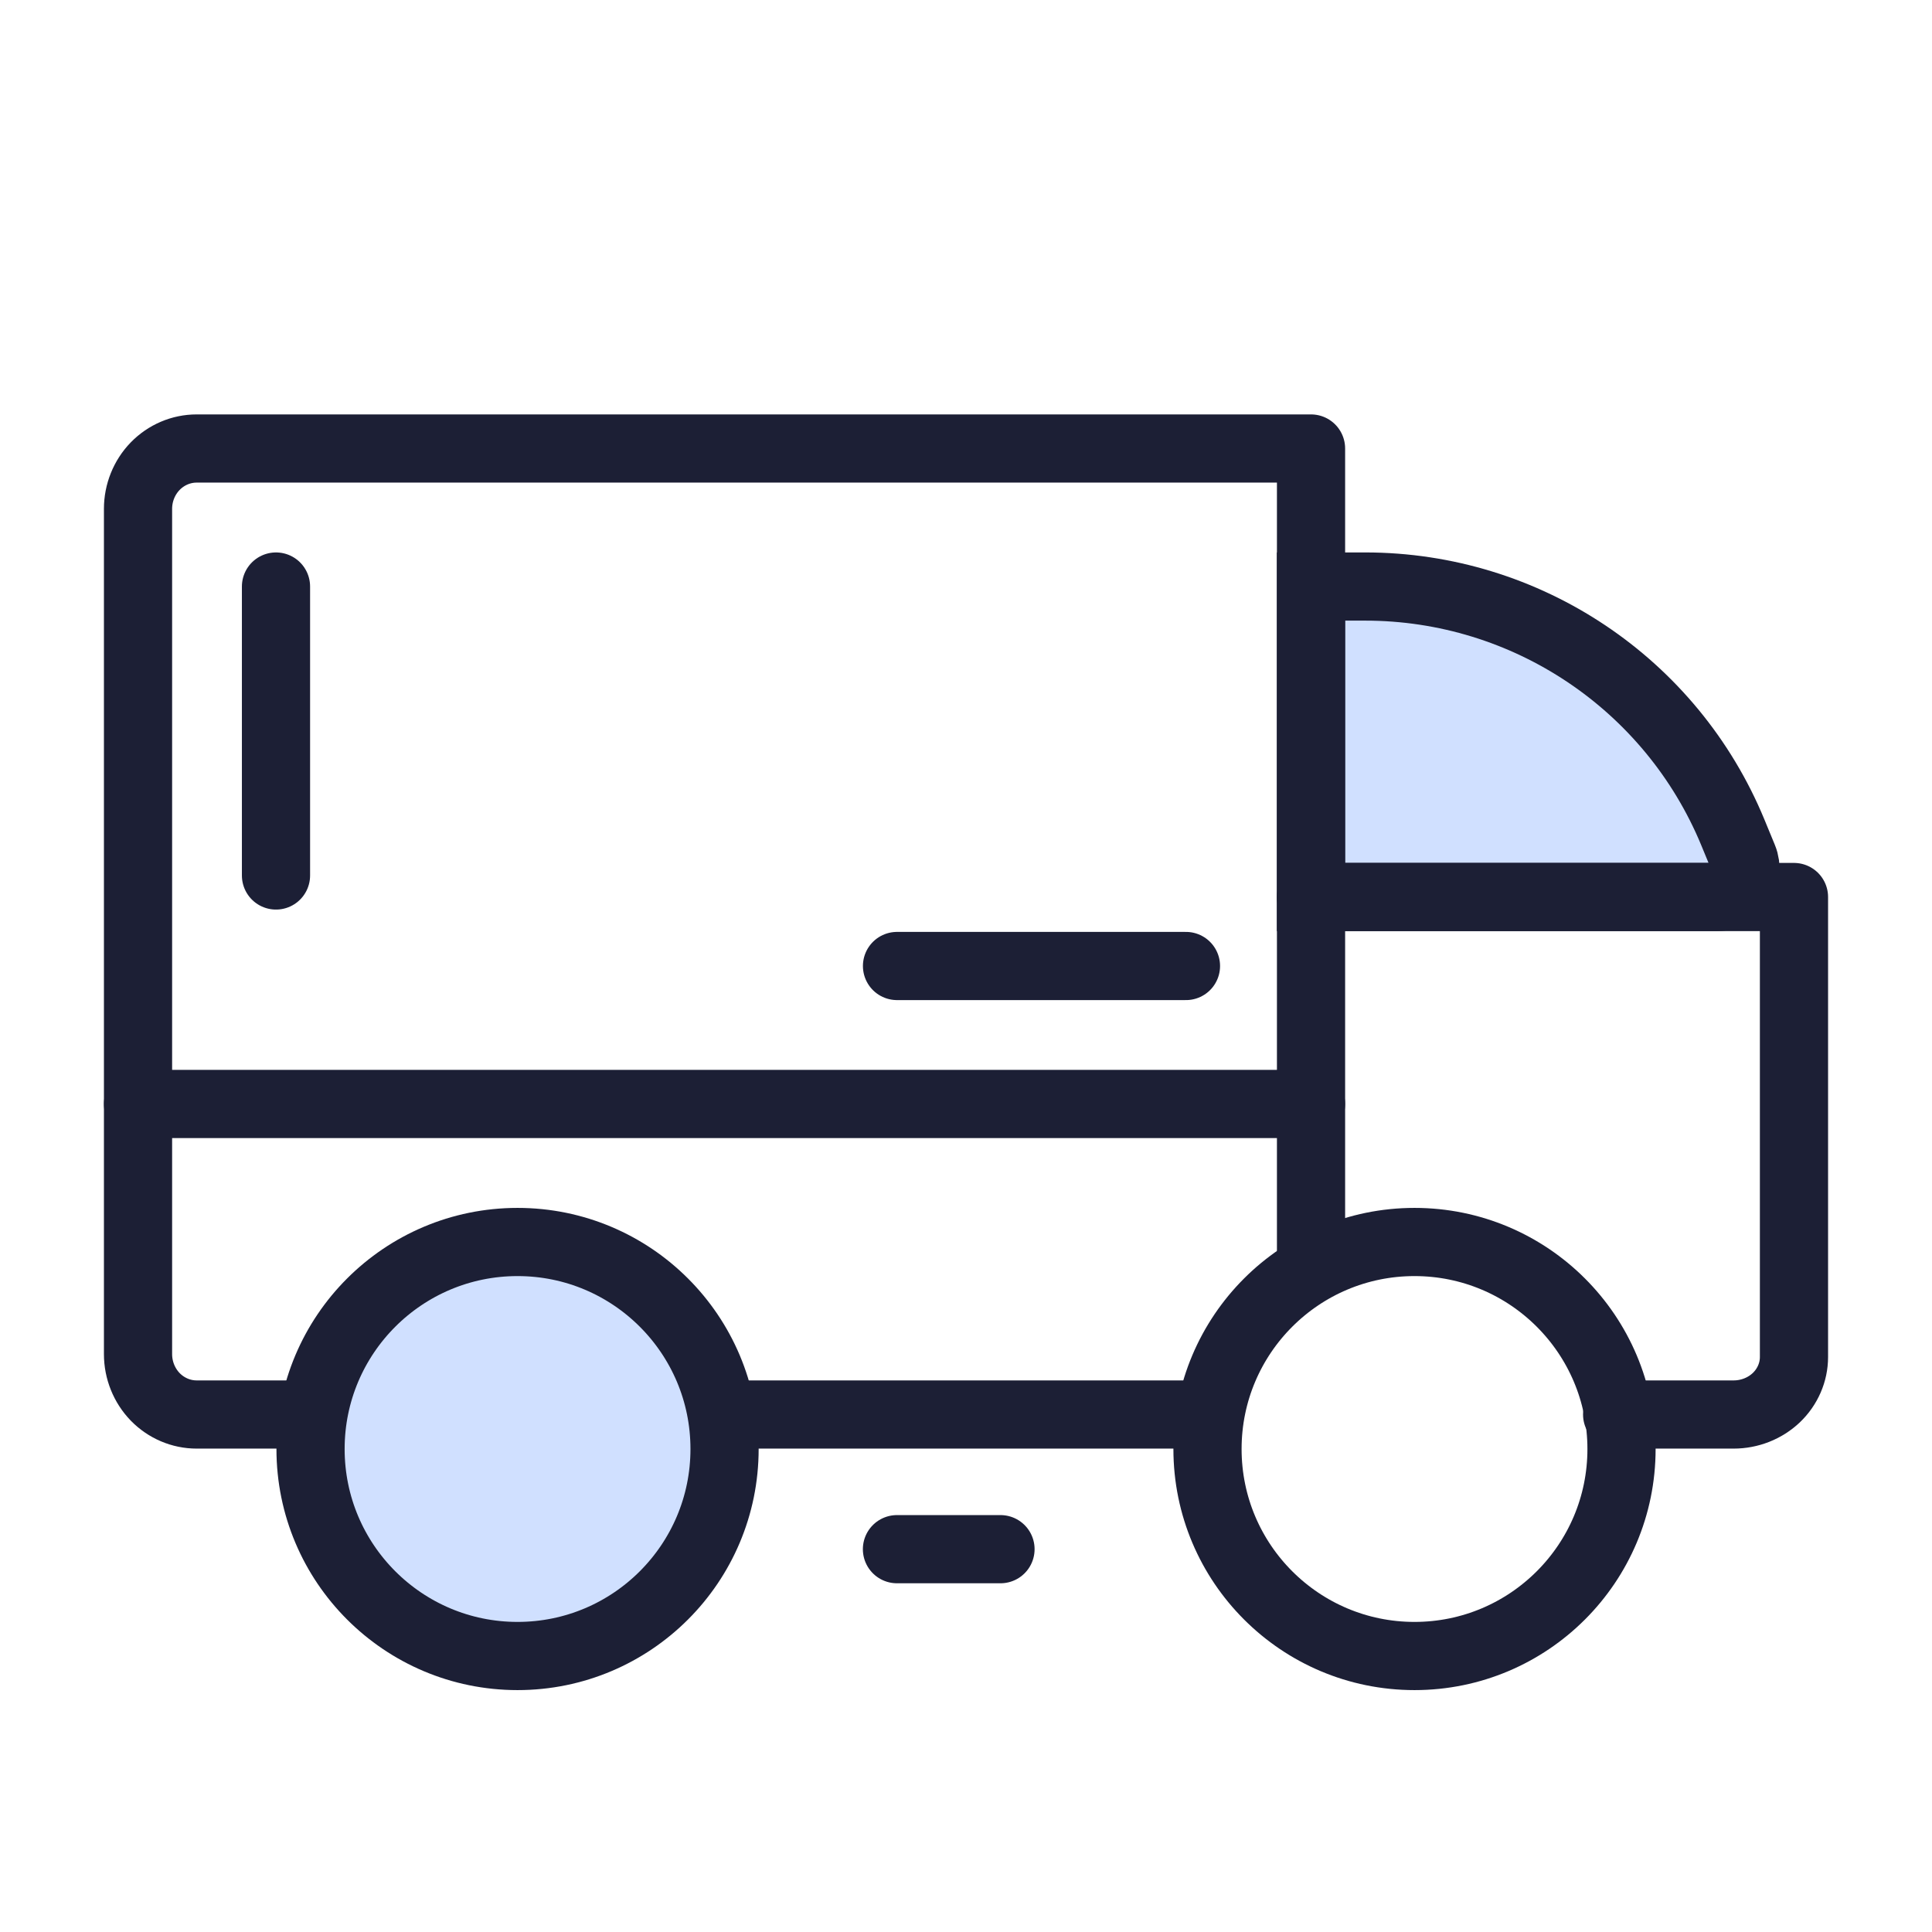
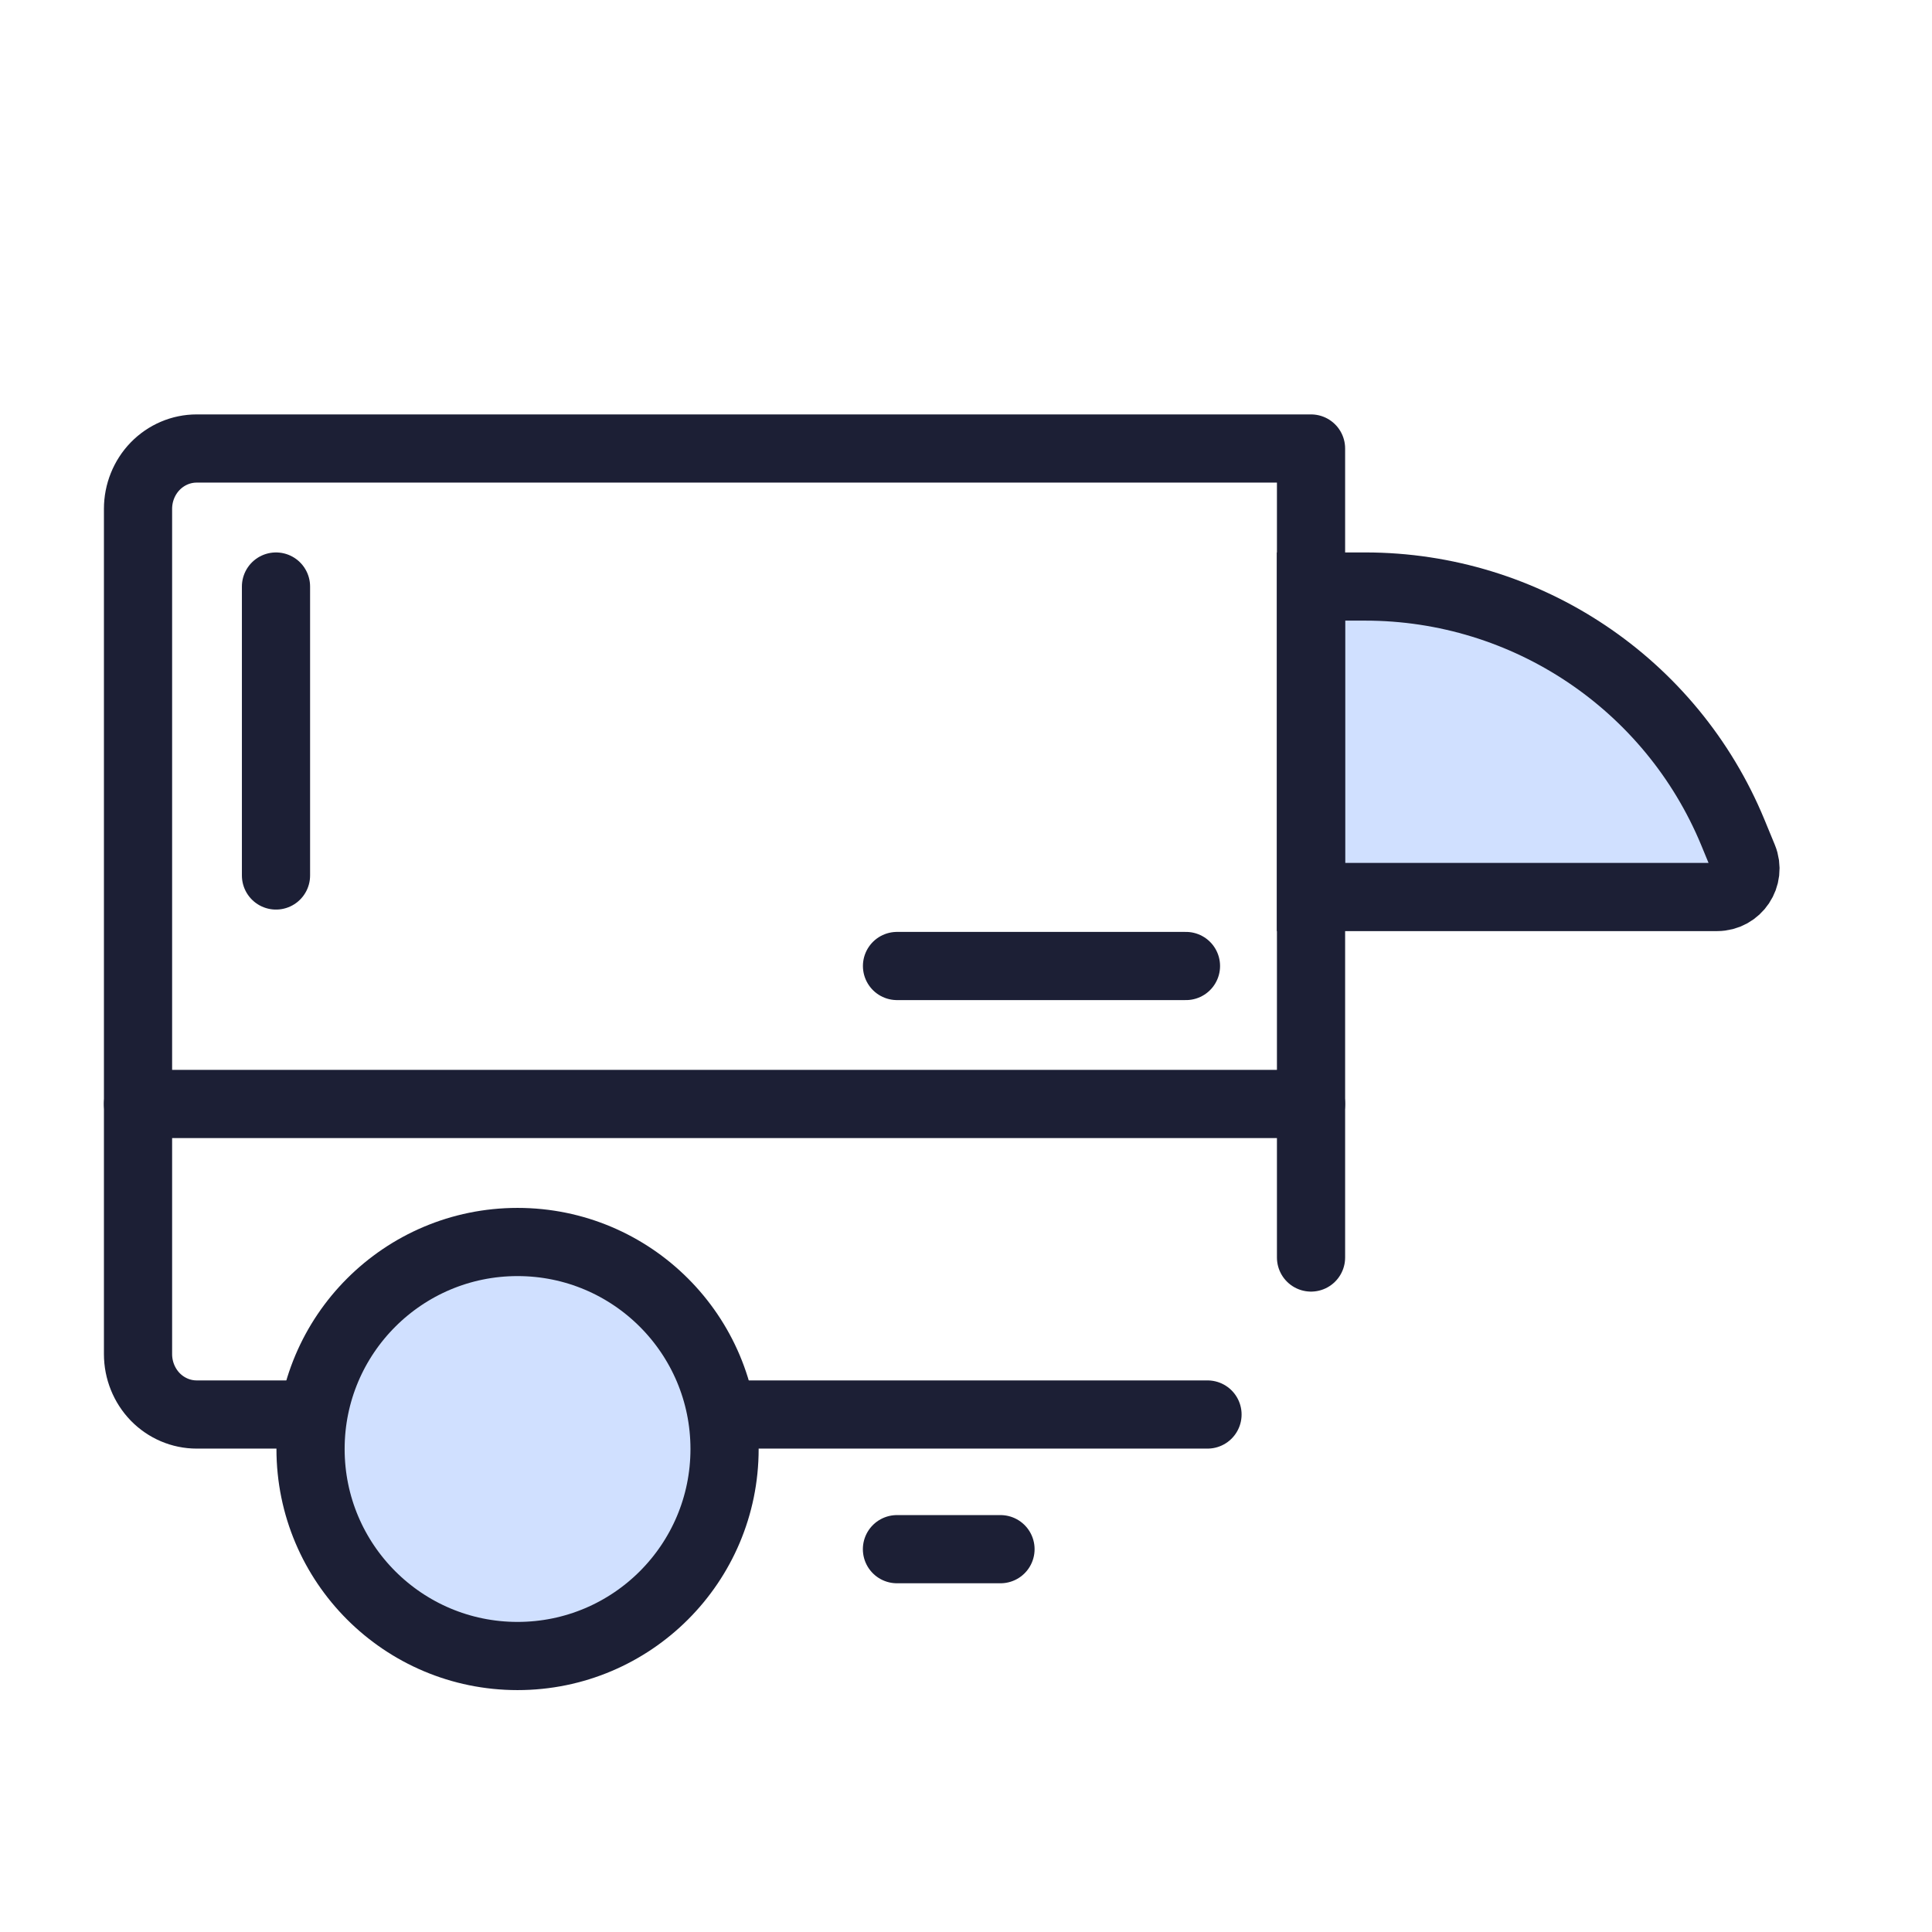
<svg xmlns="http://www.w3.org/2000/svg" width="34" height="34" viewBox="0 0 34 34" fill="none">
  <path d="M23.071 15.786V10.322H24.025C26.86 10.322 29.414 12.031 30.496 14.651L30.679 15.095C30.815 15.424 30.573 15.786 30.217 15.786H23.071Z" fill="#D0E0FF" stroke="#1C1F35" stroke-width="1.2" />
  <path d="M2.429 19.428H23.072" stroke="#1C1F35" stroke-width="1.2" stroke-linecap="round" stroke-linejoin="round" />
-   <path d="M24.893 29.143C26.905 29.143 28.536 27.512 28.536 25.5C28.536 23.488 26.905 21.857 24.893 21.857C22.881 21.857 21.25 23.488 21.25 25.5C21.25 27.512 22.881 29.143 24.893 29.143Z" stroke="#1C1F35" stroke-width="1.2" stroke-linecap="round" stroke-linejoin="round" />
  <path d="M9.108 29.143C11.12 29.143 12.751 27.512 12.751 25.5C12.751 23.488 11.12 21.857 9.108 21.857C7.096 21.857 5.465 23.488 5.465 25.5C5.465 27.512 7.096 29.143 9.108 29.143Z" fill="#D0E0FF" stroke="#1C1F35" stroke-width="1.2" stroke-linecap="round" stroke-linejoin="round" />
  <path d="M21.25 24.893H12.75" stroke="#1C1F35" stroke-width="1.2" stroke-linecap="round" stroke-linejoin="round" />
  <path d="M5.434 24.893H3.461C3.187 24.893 2.925 24.781 2.731 24.582C2.538 24.382 2.429 24.112 2.429 23.83V8.955C2.429 8.673 2.538 8.403 2.731 8.204C2.925 8.005 3.187 7.893 3.461 7.893H23.072V22.13" stroke="#1C1F35" stroke-width="1.2" stroke-linecap="round" stroke-linejoin="round" />
-   <path d="M23.071 15.786H31.571V23.881C31.571 24.149 31.459 24.407 31.26 24.597C31.061 24.786 30.79 24.893 30.509 24.893H28.459" stroke="#1C1F35" stroke-width="1.2" stroke-linecap="round" stroke-linejoin="round" />
  <path d="M4.857 15.407L4.857 10.322" stroke="#1C1F35" stroke-width="1.2" stroke-linecap="round" stroke-linejoin="round" />
  <path d="M15.786 17L20.871 17" stroke="#1C1F35" stroke-width="1.2" stroke-linecap="round" stroke-linejoin="round" />
  <path d="M15.785 27.263L17.607 27.263" stroke="#1C1F35" stroke-width="1.2" stroke-linecap="round" stroke-linejoin="round" />
</svg>